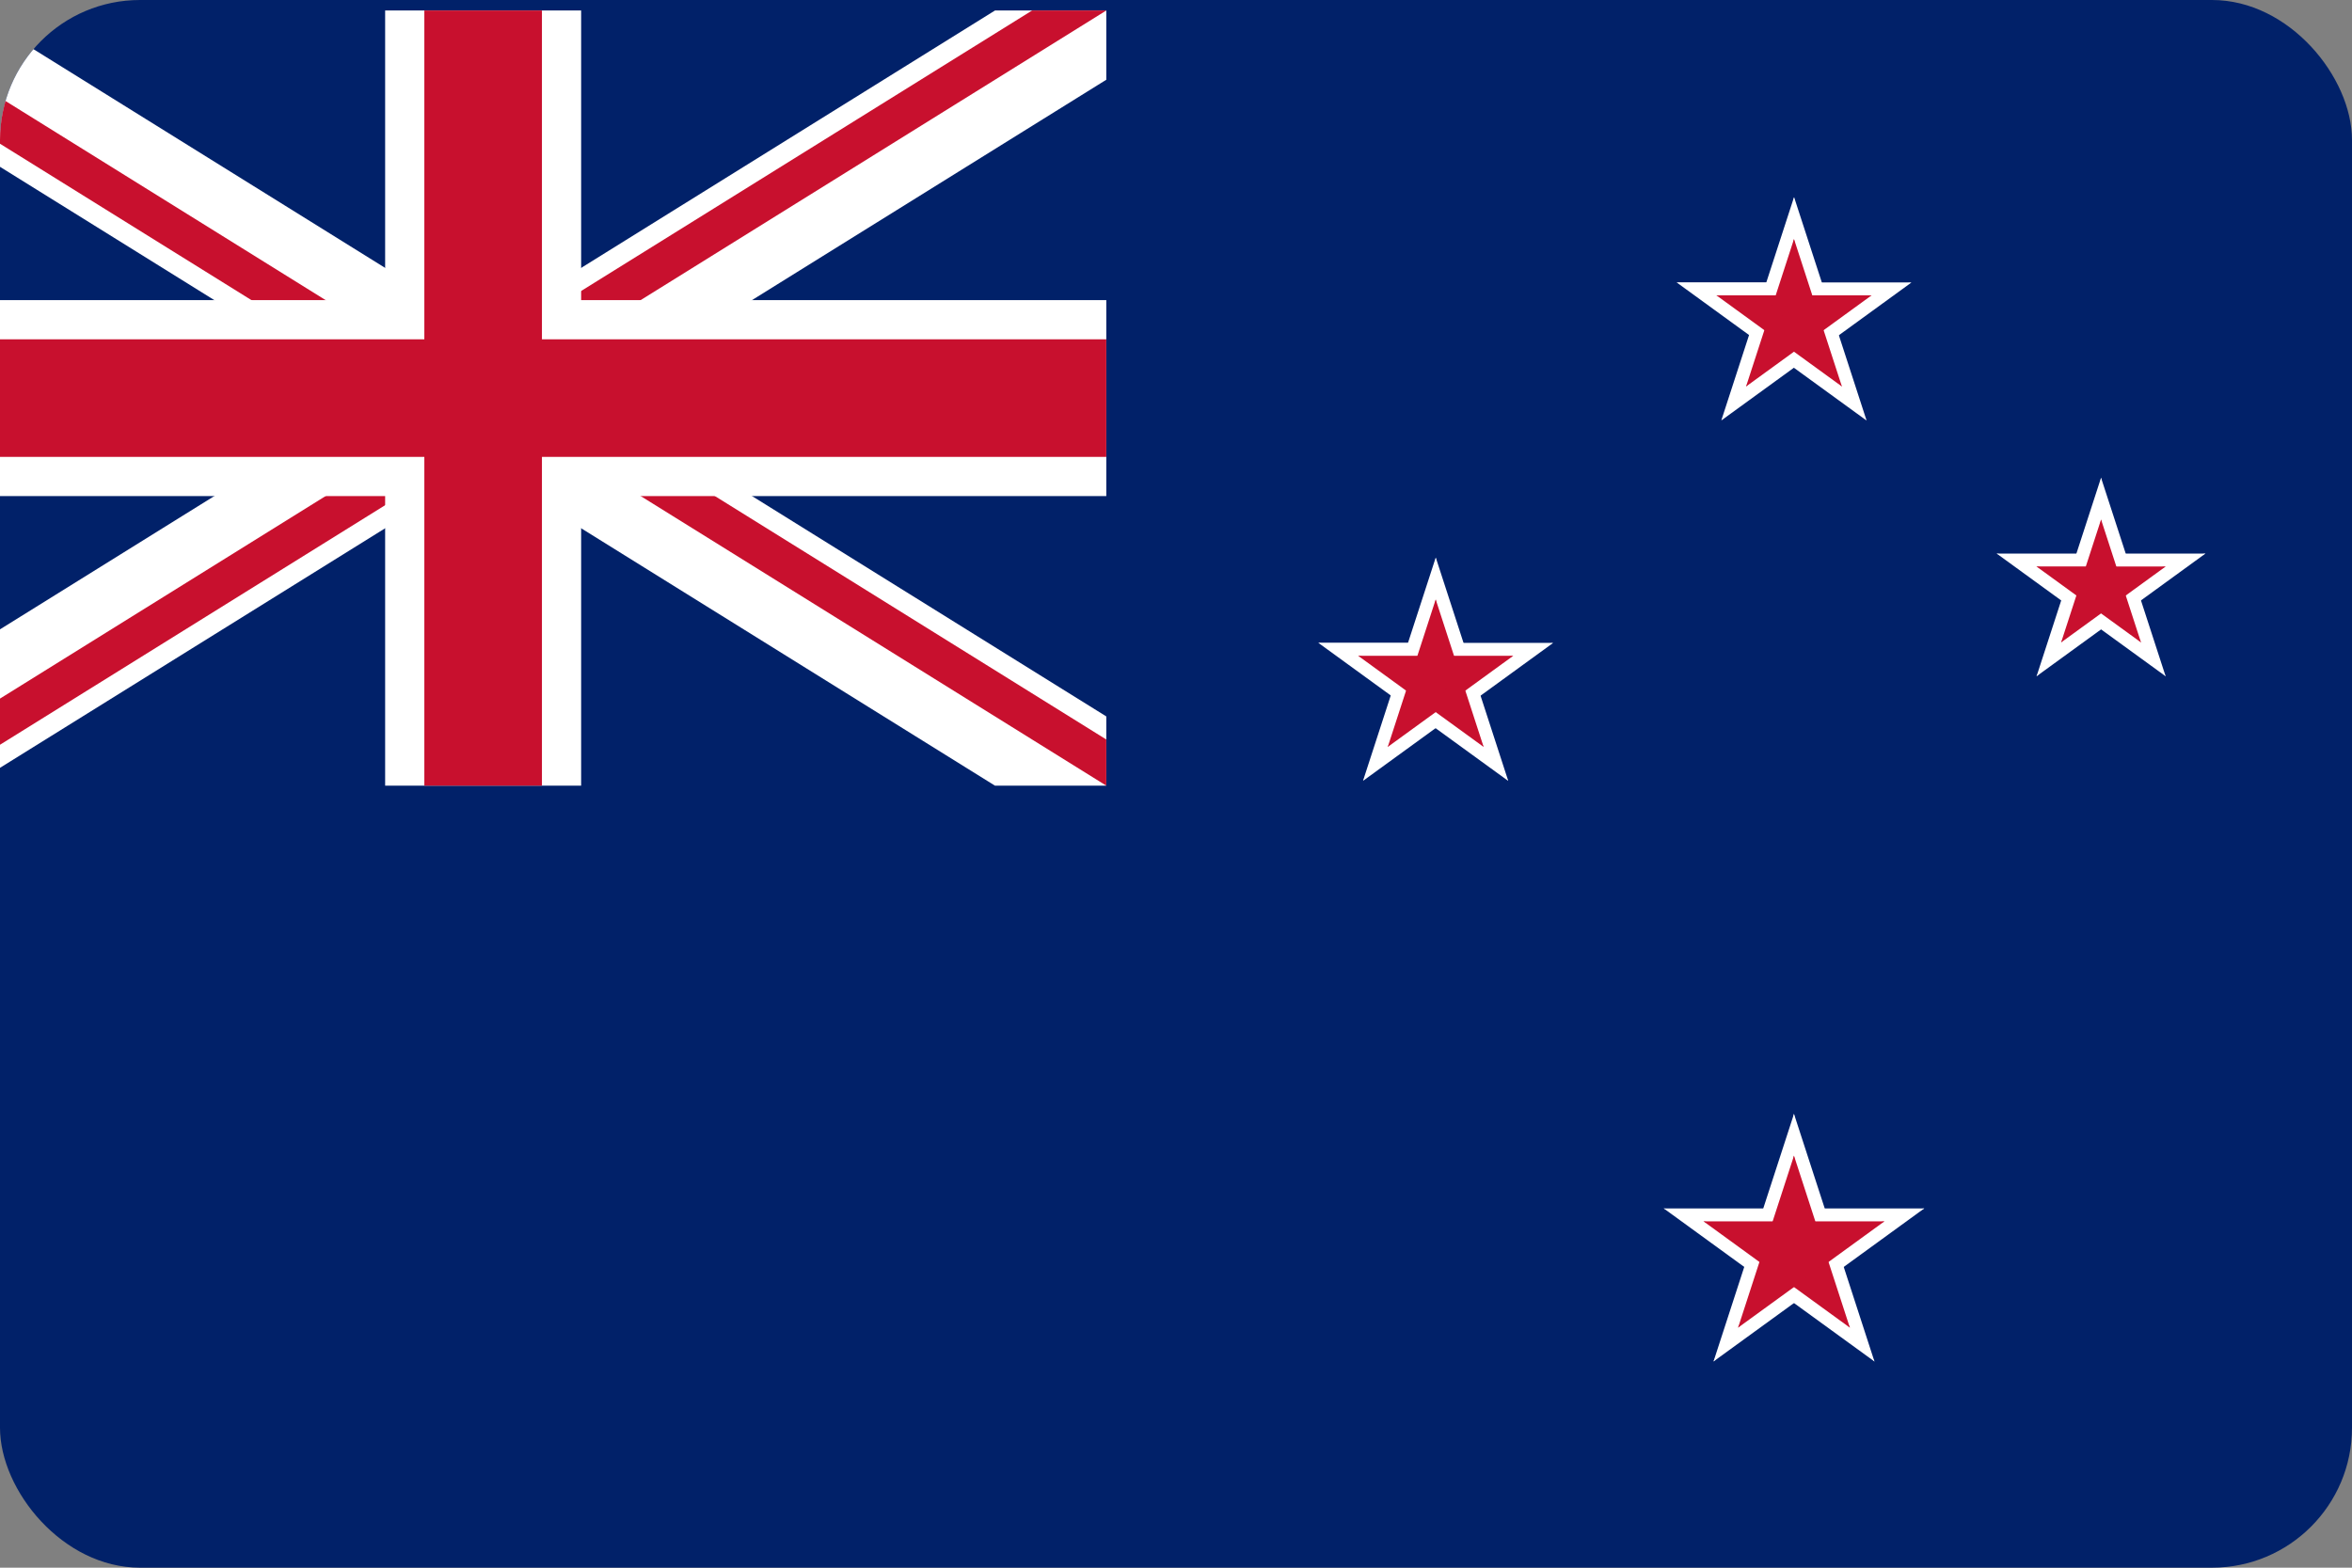
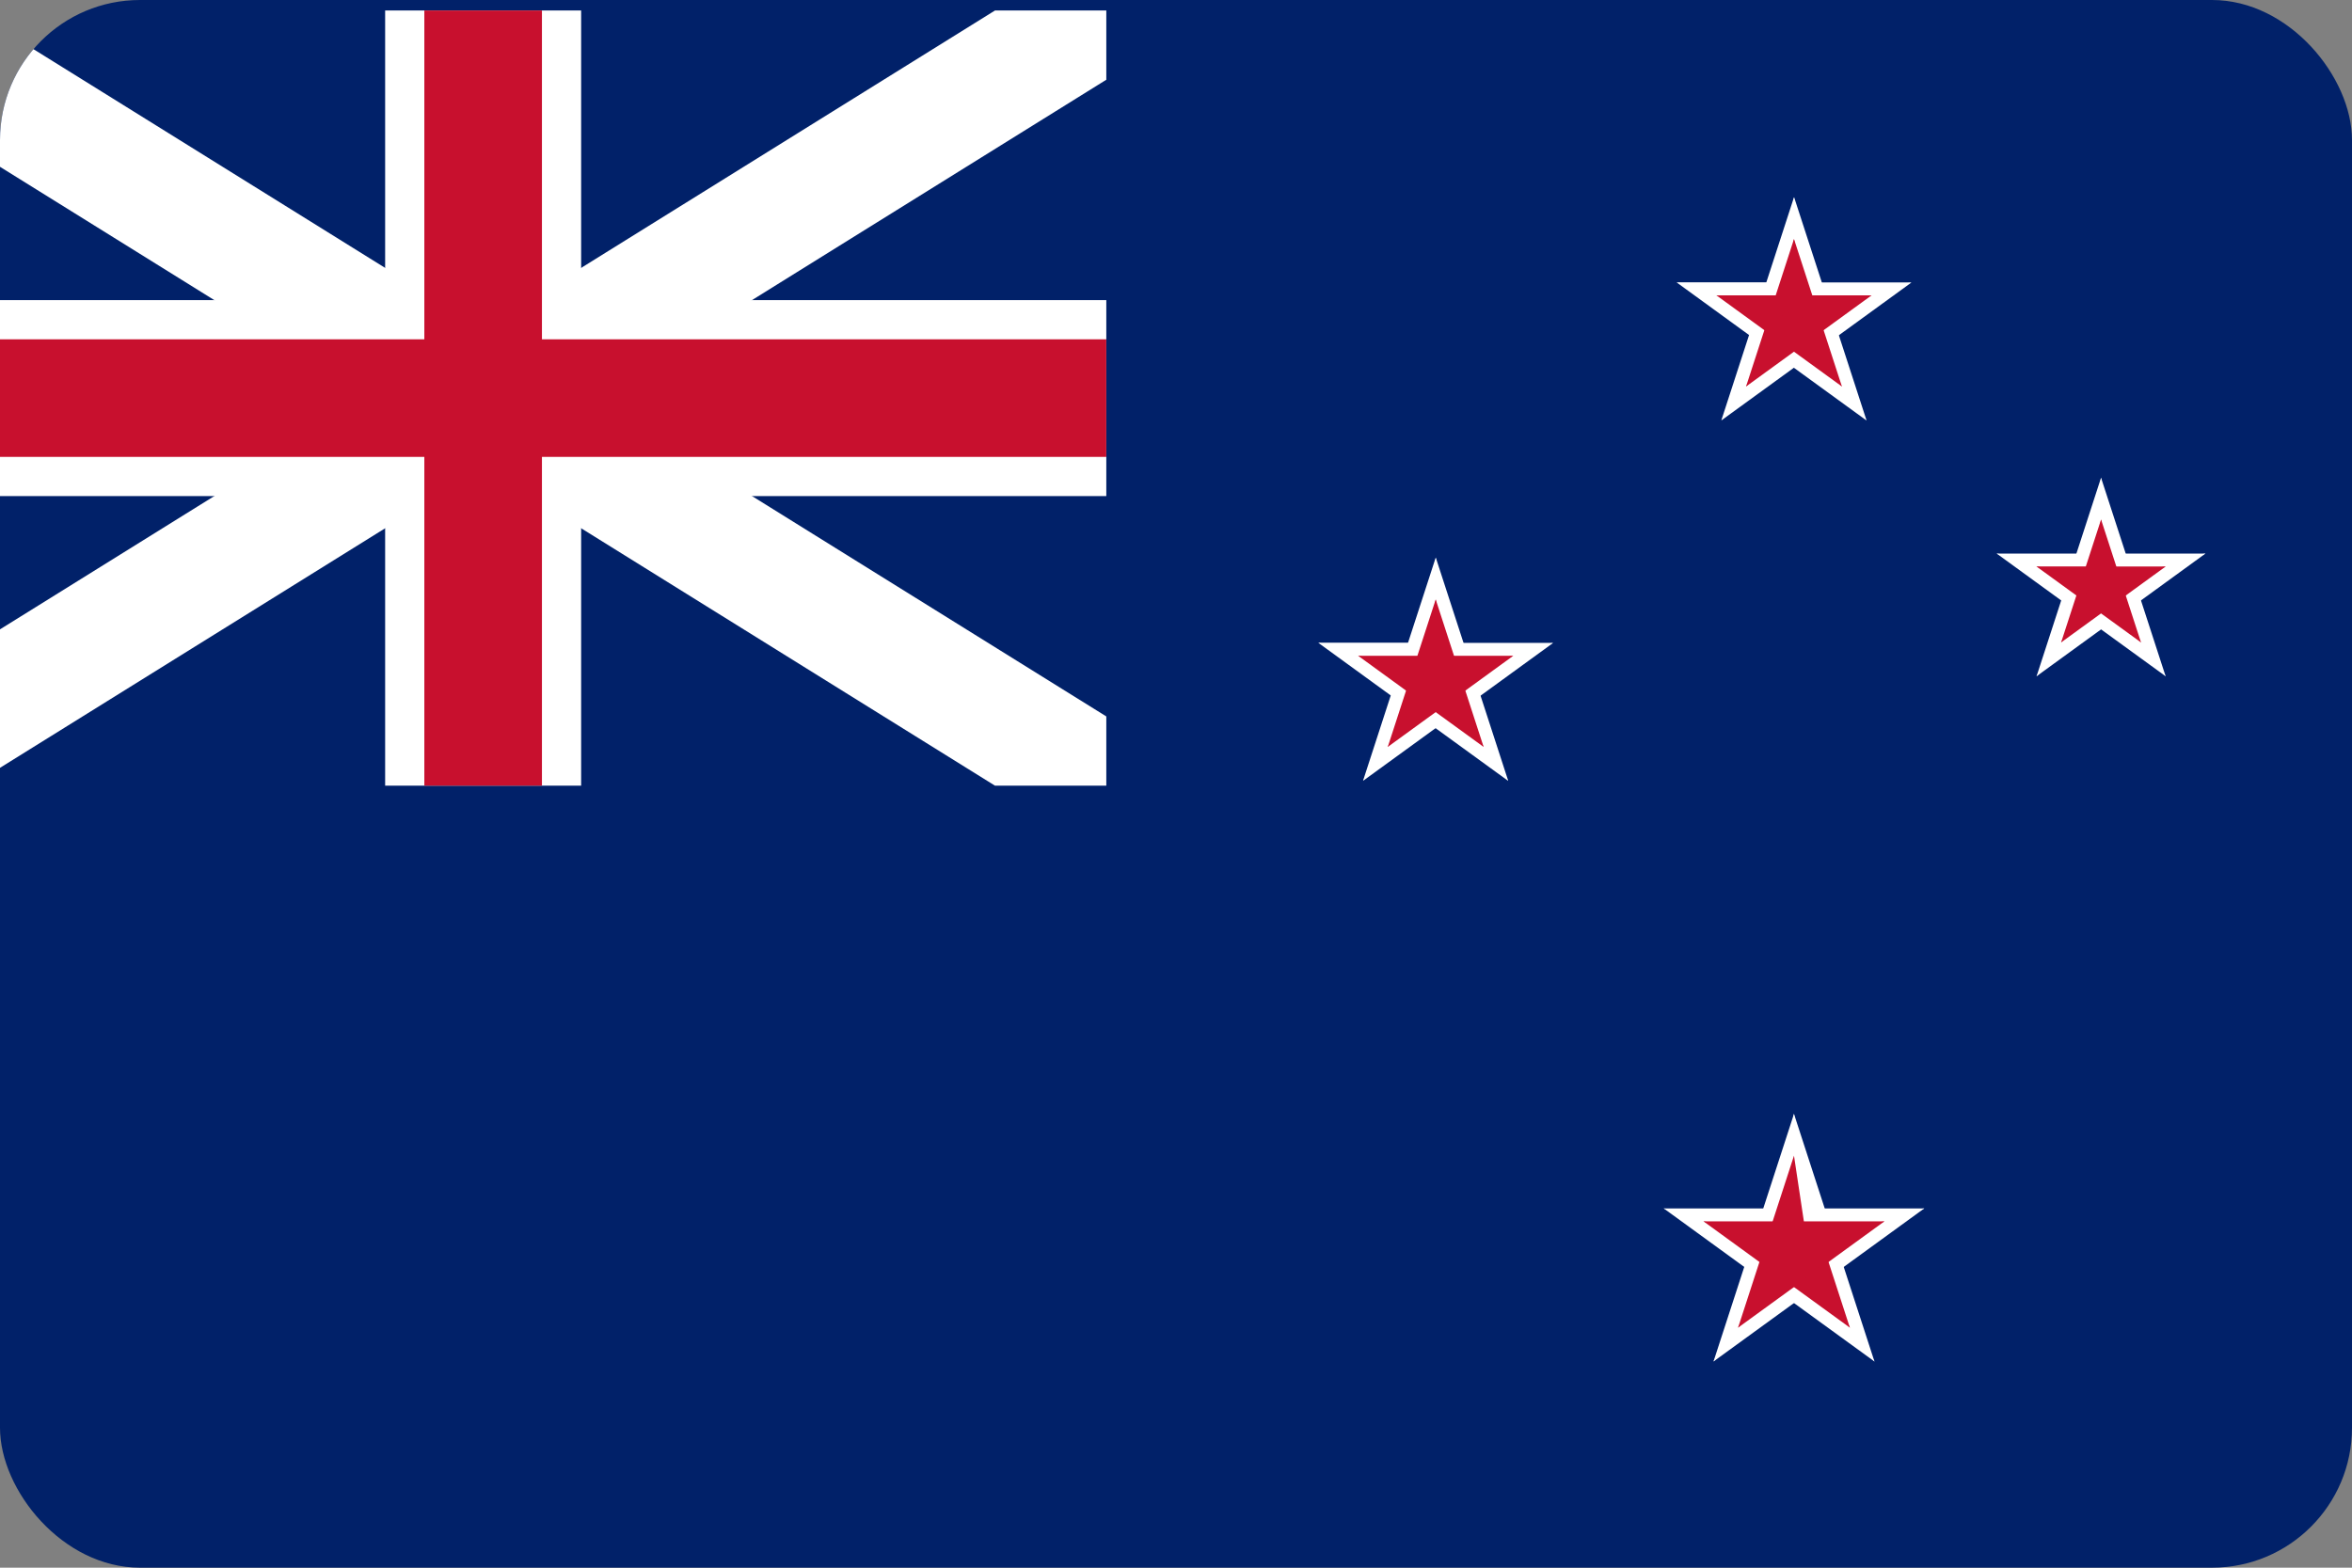
<svg xmlns="http://www.w3.org/2000/svg" width="84" height="56" viewBox="0 0 84 56">
  <rect x="0" y="0" width="84" height="56" fill="#808080" stroke="none" />
  <defs>
    <clipPath id="clip-path">
      <rect id="Image_250" data-name="Image 250" width="84" height="56" rx="5" transform="translate(14866 -14984)" />
    </clipPath>
    <clipPath id="clip-path-2">
      <path id="Path_11863" data-name="Path 11863" d="M0,0H44.511V27.69H0Z" />
    </clipPath>
    <clipPath id="clip-path-3">
      <path id="Path_11864" data-name="Path 11864" d="M0,0,22.255,13.845H0ZM22.255,0H44.511L22.255,13.845Zm0,13.845H44.511V27.69Zm0,0V27.69H0Z" />
    </clipPath>
  </defs>
  <g id="Mask_Group_43" data-name="Mask Group 43" transform="translate(-14866 14984)" clip-path="url(#clip-path)">
    <g id="Flag_of_New_Zealand" transform="translate(14866 -14977)">
      <rect id="Rectangle_147" data-name="Rectangle 147" width="111" height="56" transform="translate(-19 -7)" fill="#012169" />
      <g id="Flag_of_the_United_Kingdom" transform="translate(-5 -6.625)">
        <g id="Group_632" data-name="Group 632" clip-path="url(#clip-path-2)">
          <path id="Saint_Andrews_Cross" d="M0,0,44.511,27.69M0,27.69,44.511,0" stroke="#fff" stroke-width="4.2" />
        </g>
        <g id="Group_633" data-name="Group 633" clip-path="url(#clip-path-3)">
-           <path id="Saint_Patricks_Cross" d="M0,0,44.511,27.69M0,27.69,44.511,0" stroke="#c8102e" stroke-width="2.8" />
-         </g>
+           </g>
        <g id="Saint_Georges_Cross">
          <g id="Group_634" data-name="Group 634" clip-path="url(#clip-path-2)">
            <path id="Path_11865" data-name="Path 11865" d="M22.255,0V27.69M0,13.845H44.511" stroke="#fff" stroke-width="7" />
          </g>
          <g id="Group_635" data-name="Group 635" clip-path="url(#clip-path-2)">
            <path id="Path_11867" data-name="Path 11867" d="M22.255,0V27.69M0,13.845H44.511" stroke="#c8102e" stroke-width="4.2" />
          </g>
        </g>
      </g>
      <g id="Southern_Cross" transform="translate(45.797 -0.479)">
        <g id="Gamma_Crucis" transform="translate(14.072 0)">
          <g id="Group_640" data-name="Group 640" transform="translate(0)">
            <g id="Arm" transform="translate(3.771 1.873)">
              <path id="Path_11869" data-name="Path 11869" d="M0,0V2.1L4.19,0Z" transform="translate(0.431 1.695)" fill="#fff" />
              <path id="Path_11870" data-name="Path 11870" d="M0,2.1V0L4.19,2.1Z" transform="matrix(0.809, -0.588, 0.588, 0.809, 0, 2.463)" fill="#fff" />
            </g>
            <g id="Group_636" data-name="Group 636" transform="translate(4.633 6.031) rotate(180)">
              <path id="Path_11871" data-name="Path 11871" d="M0,2.1V0L4.19,2.1Z" transform="translate(0.431 0.368)" fill="#fff" />
              <path id="Path_11872" data-name="Path 11872" d="M0,0V2.1L4.19,0Z" transform="matrix(0.809, 0.588, -0.588, 0.809, 1.232, 0)" fill="#fff" />
            </g>
            <g id="Group_637" data-name="Group 637" transform="translate(6.976 3.575) rotate(72)">
              <path id="Path_11873" data-name="Path 11873" d="M0,0V2.1L4.19,0Z" transform="translate(0.431 1.695)" fill="#fff" />
              <path id="Path_11874" data-name="Path 11874" d="M0,2.1V0L4.191,2.1Z" transform="matrix(0.809, -0.588, 0.588, 0.809, 0, 2.463)" fill="#fff" />
            </g>
            <g id="Group_638" data-name="Group 638" transform="translate(1.162 4.396) rotate(-72)">
              <path id="Path_11875" data-name="Path 11875" d="M0,0V2.1L4.19,0Z" transform="translate(0.431 1.695)" fill="#fff" />
              <path id="Path_11876" data-name="Path 11876" d="M0,2.1V0L4.191,2.1Z" transform="matrix(0.809, -0.588, 0.588, 0.809, 0, 2.463)" fill="#fff" />
            </g>
            <g id="Group_639" data-name="Group 639" transform="translate(5.383 4.86) rotate(108)">
              <path id="Path_11877" data-name="Path 11877" d="M0,2.1V0L4.19,2.1Z" transform="translate(0.431 0.368)" fill="#fff" />
              <path id="Path_11878" data-name="Path 11878" d="M0,0V2.1L4.191,0Z" transform="matrix(0.809, 0.588, -0.588, 0.809, 1.232, 0)" fill="#fff" />
            </g>
          </g>
          <g id="Group_645" data-name="Group 645" transform="translate(1.425 1.672)">
            <g id="Arm-2" data-name="Arm" transform="translate(2.492 1.238)">
              <path id="Path_11879" data-name="Path 11879" d="M0,0V1.385L2.769,0Z" transform="translate(0.285 1.12)" fill="#c8102e" />
              <path id="Path_11880" data-name="Path 11880" d="M0,1.385V0L2.769,1.385Z" transform="matrix(0.809, -0.588, 0.588, 0.809, 0, 1.628)" fill="#c8102e" />
            </g>
            <g id="Group_641" data-name="Group 641" transform="translate(3.062 3.986) rotate(180)">
              <path id="Path_11881" data-name="Path 11881" d="M0,1.385V0L2.769,1.385Z" transform="translate(0.285 0.243)" fill="#c8102e" />
              <path id="Path_11882" data-name="Path 11882" d="M0,0V1.385L2.769,0Z" transform="matrix(0.809, 0.588, -0.588, 0.809, 0.814, 0)" fill="#c8102e" />
            </g>
            <g id="Group_642" data-name="Group 642" transform="translate(4.61 2.362) rotate(72)">
              <path id="Path_11883" data-name="Path 11883" d="M0,0V1.385L2.769,0Z" transform="translate(0.285 1.12)" fill="#c8102e" />
              <path id="Path_11884" data-name="Path 11884" d="M0,1.385V0L2.769,1.385Z" transform="matrix(0.809, -0.588, 0.588, 0.809, 0, 1.628)" fill="#c8102e" />
            </g>
            <g id="Group_643" data-name="Group 643" transform="translate(0.768 2.905) rotate(-72)">
              <path id="Path_11885" data-name="Path 11885" d="M0,0V1.385L2.769,0Z" transform="translate(0.285 1.12)" fill="#c8102e" />
              <path id="Path_11886" data-name="Path 11886" d="M0,1.385V0L2.769,1.385Z" transform="matrix(0.809, -0.588, 0.588, 0.809, 0, 1.628)" fill="#c8102e" />
            </g>
            <g id="Group_644" data-name="Group 644" transform="translate(3.557 3.212) rotate(108)">
              <path id="Path_11887" data-name="Path 11887" d="M0,1.385V0L2.769,1.385Z" transform="translate(0.285 0.243)" fill="#c8102e" />
              <path id="Path_11888" data-name="Path 11888" d="M0,0V1.385L2.769,0Z" transform="matrix(0.809, 0.588, -0.588, 0.809, 0.814, 0)" fill="#c8102e" />
            </g>
          </g>
        </g>
        <g id="Group_666" data-name="Group 666" transform="translate(32.752 8.451) rotate(82)">
          <g id="Delta_Crucis" transform="translate(0.602 0)">
            <g id="Group_650" data-name="Group 650" transform="translate(0 7.406) rotate(-82)">
              <g id="Arm-3" data-name="Arm" transform="translate(3.355 1.667)">
                <path id="Path_11889" data-name="Path 11889" d="M0,0V1.864L3.729,0Z" transform="translate(0.384 1.508)" fill="#fff" />
                <path id="Path_11890" data-name="Path 11890" d="M0,1.864V0L3.729,1.864Z" transform="matrix(0.809, -0.588, 0.588, 0.809, 0, 2.192)" fill="#fff" />
              </g>
              <g id="Group_646" data-name="Group 646" transform="translate(4.123 5.367) rotate(180)">
                <path id="Path_11891" data-name="Path 11891" d="M0,1.864V0L3.729,1.864Z" transform="translate(0.384 0.327)" fill="#fff" />
                <path id="Path_11892" data-name="Path 11892" d="M0,0V1.864L3.729,0Z" transform="matrix(0.809, 0.588, -0.588, 0.809, 1.096, 0)" fill="#fff" />
              </g>
              <g id="Group_647" data-name="Group 647" transform="translate(6.208 3.181) rotate(72)">
                <path id="Path_11893" data-name="Path 11893" d="M0,0V1.864L3.729,0Z" transform="translate(0.384 1.508)" fill="#fff" />
                <path id="Path_11894" data-name="Path 11894" d="M0,1.864V0L3.729,1.864Z" transform="matrix(0.809, -0.588, 0.588, 0.809, 0, 2.192)" fill="#fff" />
              </g>
              <g id="Group_648" data-name="Group 648" transform="translate(1.034 3.911) rotate(-72)">
                <path id="Path_11895" data-name="Path 11895" d="M0,0V1.864L3.729,0Z" transform="translate(0.384 1.508)" fill="#fff" />
                <path id="Path_11896" data-name="Path 11896" d="M0,1.864V0L3.729,1.864Z" transform="matrix(0.809, -0.588, 0.588, 0.809, 0, 2.192)" fill="#fff" />
              </g>
              <g id="Group_649" data-name="Group 649" transform="translate(4.79 4.325) rotate(108)">
                <path id="Path_11897" data-name="Path 11897" d="M0,1.864V0L3.729,1.864Z" transform="translate(0.384 0.327)" fill="#fff" />
                <path id="Path_11898" data-name="Path 11898" d="M0,0V1.864L3.729,0Z" transform="matrix(0.809, 0.588, -0.588, 0.809, 1.096, 0)" fill="#fff" />
              </g>
            </g>
            <g id="Group_655" data-name="Group 655" transform="translate(1.854 6.227) rotate(-82)">
              <g id="Arm-4" data-name="Arm" transform="translate(2.076 1.032)">
                <path id="Path_11899" data-name="Path 11899" d="M0,0V1.154L2.308,0Z" transform="translate(0.237 0.933)" fill="#c8102e" />
                <path id="Path_11900" data-name="Path 11900" d="M0,1.154V0L2.308,1.154Z" transform="matrix(0.809, -0.588, 0.588, 0.809, 0, 1.356)" fill="#c8102e" />
              </g>
              <g id="Group_651" data-name="Group 651" transform="translate(2.551 3.321) rotate(180)">
                <path id="Path_11901" data-name="Path 11901" d="M0,1.154V0L2.308,1.154Z" transform="translate(0.237 0.203)" fill="#c8102e" />
                <path id="Path_11902" data-name="Path 11902" d="M0,0V1.154L2.308,0Z" transform="matrix(0.809, 0.588, -0.588, 0.809, 0.678, 0)" fill="#c8102e" />
              </g>
              <g id="Group_652" data-name="Group 652" transform="translate(3.841 1.969) rotate(72)">
                <path id="Path_11903" data-name="Path 11903" d="M0,0V1.154L2.308,0Z" transform="translate(0.237 0.933)" fill="#c8102e" />
                <path id="Path_11904" data-name="Path 11904" d="M0,1.154V0L2.308,1.154Z" transform="matrix(0.809, -0.588, 0.588, 0.809, 0, 1.356)" fill="#c8102e" />
              </g>
              <g id="Group_653" data-name="Group 653" transform="translate(0.64 2.42) rotate(-72)">
                <path id="Path_11905" data-name="Path 11905" d="M0,0V1.154L2.308,0Z" transform="translate(0.237 0.933)" fill="#c8102e" />
                <path id="Path_11906" data-name="Path 11906" d="M0,1.154V0L2.308,1.154Z" transform="matrix(0.809, -0.588, 0.588, 0.809, 0, 1.356)" fill="#c8102e" />
              </g>
              <g id="Group_654" data-name="Group 654" transform="translate(2.964 2.676) rotate(108)">
                <path id="Path_11907" data-name="Path 11907" d="M0,1.154V0L2.308,1.154Z" transform="translate(0.237 0.203)" fill="#c8102e" />
                <path id="Path_11908" data-name="Path 11908" d="M0,0V1.154L2.308,0Z" transform="matrix(0.809, 0.588, -0.588, 0.809, 0.678, 0)" fill="#c8102e" />
              </g>
            </g>
          </g>
          <g id="Beta_Crucis" transform="translate(0 23.464)">
            <g id="Group_660" data-name="Group 660" transform="translate(0 8.322) rotate(-82)">
              <g id="Arm-5" data-name="Arm" transform="translate(3.771 1.873)">
                <path id="Path_11909" data-name="Path 11909" d="M0,0V2.1L4.19,0Z" transform="translate(0.431 1.695)" fill="#fff" />
                <path id="Path_11910" data-name="Path 11910" d="M0,2.1V0L4.19,2.1Z" transform="matrix(0.809, -0.588, 0.588, 0.809, 0, 2.463)" fill="#fff" />
              </g>
              <g id="Group_656" data-name="Group 656" transform="translate(4.633 6.031) rotate(180)">
                <path id="Path_11911" data-name="Path 11911" d="M0,2.1V0L4.19,2.1Z" transform="translate(0.431 0.368)" fill="#fff" />
                <path id="Path_11912" data-name="Path 11912" d="M0,0V2.1L4.19,0Z" transform="matrix(0.809, 0.588, -0.588, 0.809, 1.232, 0)" fill="#fff" />
              </g>
              <g id="Group_657" data-name="Group 657" transform="translate(6.976 3.575) rotate(72)">
                <path id="Path_11913" data-name="Path 11913" d="M0,0V2.1L4.19,0Z" transform="translate(0.431 1.695)" fill="#fff" />
                <path id="Path_11914" data-name="Path 11914" d="M0,2.1V0L4.191,2.1Z" transform="matrix(0.809, -0.588, 0.588, 0.809, 0, 2.463)" fill="#fff" />
              </g>
              <g id="Group_658" data-name="Group 658" transform="translate(1.162 4.396) rotate(-72)">
                <path id="Path_11915" data-name="Path 11915" d="M0,0V2.1L4.19,0Z" transform="translate(0.431 1.695)" fill="#fff" />
                <path id="Path_11916" data-name="Path 11916" d="M0,2.1V0L4.191,2.1Z" transform="matrix(0.809, -0.588, 0.588, 0.809, 0, 2.463)" fill="#fff" />
              </g>
              <g id="Group_659" data-name="Group 659" transform="translate(5.383 4.86) rotate(108)">
                <path id="Path_11917" data-name="Path 11917" d="M0,2.1V0L4.19,2.1Z" transform="translate(0.431 0.368)" fill="#fff" />
                <path id="Path_11918" data-name="Path 11918" d="M0,0V2.1L4.191,0Z" transform="matrix(0.809, 0.588, -0.588, 0.809, 1.232, 0)" fill="#fff" />
              </g>
            </g>
            <g id="Group_665" data-name="Group 665" transform="translate(1.854 7.143) rotate(-82)">
              <g id="Arm-6" data-name="Arm" transform="translate(2.492 1.238)">
                <path id="Path_11919" data-name="Path 11919" d="M0,0V1.385L2.769,0Z" transform="translate(0.285 1.12)" fill="#c8102e" />
                <path id="Path_11920" data-name="Path 11920" d="M0,1.385V0L2.769,1.385Z" transform="matrix(0.809, -0.588, 0.588, 0.809, 0, 1.628)" fill="#c8102e" />
              </g>
              <g id="Group_661" data-name="Group 661" transform="translate(3.062 3.986) rotate(180)">
                <path id="Path_11921" data-name="Path 11921" d="M0,1.385V0L2.769,1.385Z" transform="translate(0.285 0.243)" fill="#c8102e" />
                <path id="Path_11922" data-name="Path 11922" d="M0,0V1.385L2.769,0Z" transform="matrix(0.809, 0.588, -0.588, 0.809, 0.814, 0)" fill="#c8102e" />
              </g>
              <g id="Group_662" data-name="Group 662" transform="translate(4.61 2.362) rotate(72)">
                <path id="Path_11923" data-name="Path 11923" d="M0,0V1.385L2.769,0Z" transform="translate(0.285 1.12)" fill="#c8102e" />
                <path id="Path_11924" data-name="Path 11924" d="M0,1.385V0L2.769,1.385Z" transform="matrix(0.809, -0.588, 0.588, 0.809, 0, 1.628)" fill="#c8102e" />
              </g>
              <g id="Group_663" data-name="Group 663" transform="translate(0.768 2.905) rotate(-72)">
                <path id="Path_11925" data-name="Path 11925" d="M0,0V1.385L2.769,0Z" transform="translate(0.285 1.12)" fill="#c8102e" />
                <path id="Path_11926" data-name="Path 11926" d="M0,1.385V0L2.769,1.385Z" transform="matrix(0.809, -0.588, 0.588, 0.809, 0, 1.628)" fill="#c8102e" />
              </g>
              <g id="Group_664" data-name="Group 664" transform="translate(3.557 3.212) rotate(108)">
                <path id="Path_11927" data-name="Path 11927" d="M0,1.385V0L2.769,1.385Z" transform="translate(0.285 0.243)" fill="#c8102e" />
                <path id="Path_11928" data-name="Path 11928" d="M0,0V1.385L2.769,0Z" transform="matrix(0.809, 0.588, -0.588, 0.809, 0.814, 0)" fill="#c8102e" />
              </g>
            </g>
          </g>
        </g>
        <g id="Alpha_Crucis" transform="translate(13.609 32.685)">
          <g id="Group_671" data-name="Group 671" transform="translate(0 0)">
            <g id="Arm-7" data-name="Arm" transform="translate(4.186 2.08)">
              <path id="Path_11929" data-name="Path 11929" d="M0,0V2.326L4.652,0Z" transform="translate(0.479 1.882)" fill="#fff" />
              <path id="Path_11930" data-name="Path 11930" d="M0,2.326V0L4.652,2.326Z" transform="matrix(0.809, -0.588, 0.588, 0.809, 0, 2.734)" fill="#fff" />
            </g>
            <g id="Group_667" data-name="Group 667" transform="translate(5.144 6.696) rotate(180)">
              <path id="Path_11931" data-name="Path 11931" d="M0,2.326V0L4.652,2.326Z" transform="translate(0.479 0.408)" fill="#fff" />
              <path id="Path_11932" data-name="Path 11932" d="M0,0V2.326L4.652,0Z" transform="matrix(0.809, 0.588, -0.588, 0.809, 1.367, 0)" fill="#fff" />
            </g>
            <g id="Group_668" data-name="Group 668" transform="translate(7.744 3.969) rotate(72)">
              <path id="Path_11933" data-name="Path 11933" d="M0,0V2.326L4.652,0Z" transform="translate(0.479 1.882)" fill="#fff" />
              <path id="Path_11934" data-name="Path 11934" d="M0,2.326V0L4.652,2.326Z" transform="matrix(0.809, -0.588, 0.588, 0.809, 0, 2.734)" fill="#fff" />
            </g>
            <g id="Group_669" data-name="Group 669" transform="translate(1.29 4.88) rotate(-72)">
              <path id="Path_11935" data-name="Path 11935" d="M0,0V2.326L4.652,0Z" transform="translate(0.479 1.882)" fill="#fff" />
              <path id="Path_11936" data-name="Path 11936" d="M0,2.326V0L4.652,2.326Z" transform="matrix(0.809, -0.588, 0.588, 0.809, 0, 2.734)" fill="#fff" />
            </g>
            <g id="Group_670" data-name="Group 670" transform="translate(5.976 5.395) rotate(108)">
              <path id="Path_11937" data-name="Path 11937" d="M0,2.326V0L4.652,2.326Z" transform="translate(0.479 0.408)" fill="#fff" />
              <path id="Path_11938" data-name="Path 11938" d="M0,0V2.326L4.652,0Z" transform="matrix(0.809, 0.588, -0.588, 0.809, 1.367, 0)" fill="#fff" />
            </g>
          </g>
          <g id="Group_676" data-name="Group 676" transform="translate(1.425 1.672)">
            <g id="Arm-8" data-name="Arm" transform="translate(2.907 1.444)">
              <path id="Path_11939" data-name="Path 11939" d="M0,0V1.615L3.231,0Z" transform="translate(0.332 1.307)" fill="#c8102e" />
              <path id="Path_11940" data-name="Path 11940" d="M0,1.615V0L3.231,1.615Z" transform="matrix(0.809, -0.588, 0.588, 0.809, 0, 1.899)" fill="#c8102e" />
            </g>
            <g id="Group_672" data-name="Group 672" transform="translate(3.572 4.65) rotate(180)">
              <path id="Path_11941" data-name="Path 11941" d="M0,1.615V0L3.231,1.615Z" transform="translate(0.332 0.284)" fill="#c8102e" />
              <path id="Path_11942" data-name="Path 11942" d="M0,0V1.615L3.231,0Z" transform="matrix(0.809, 0.588, -0.588, 0.809, 0.949, 0)" fill="#c8102e" />
            </g>
            <g id="Group_673" data-name="Group 673" transform="translate(5.378 2.756) rotate(72)">
              <path id="Path_11943" data-name="Path 11943" d="M0,0V1.615L3.231,0Z" transform="translate(0.332 1.307)" fill="#c8102e" />
              <path id="Path_11944" data-name="Path 11944" d="M0,1.615V0L3.231,1.615Z" transform="matrix(0.809, -0.588, 0.588, 0.809, 0, 1.899)" fill="#c8102e" />
            </g>
            <g id="Group_674" data-name="Group 674" transform="translate(0.896 3.389) rotate(-72)">
              <path id="Path_11945" data-name="Path 11945" d="M0,0V1.615L3.231,0Z" transform="translate(0.332 1.307)" fill="#c8102e" />
-               <path id="Path_11946" data-name="Path 11946" d="M0,1.615V0L3.231,1.615Z" transform="matrix(0.809, -0.588, 0.588, 0.809, 0, 1.899)" fill="#c8102e" />
            </g>
            <g id="Group_675" data-name="Group 675" transform="translate(4.15 3.747) rotate(108)">
              <path id="Path_11947" data-name="Path 11947" d="M0,1.615V0L3.231,1.615Z" transform="translate(0.332 0.284)" fill="#c8102e" />
              <path id="Path_11948" data-name="Path 11948" d="M0,0V1.615L3.231,0Z" transform="matrix(0.809, 0.588, -0.588, 0.809, 0.949, 0)" fill="#c8102e" />
            </g>
          </g>
        </g>
      </g>
    </g>
  </g>
</svg>